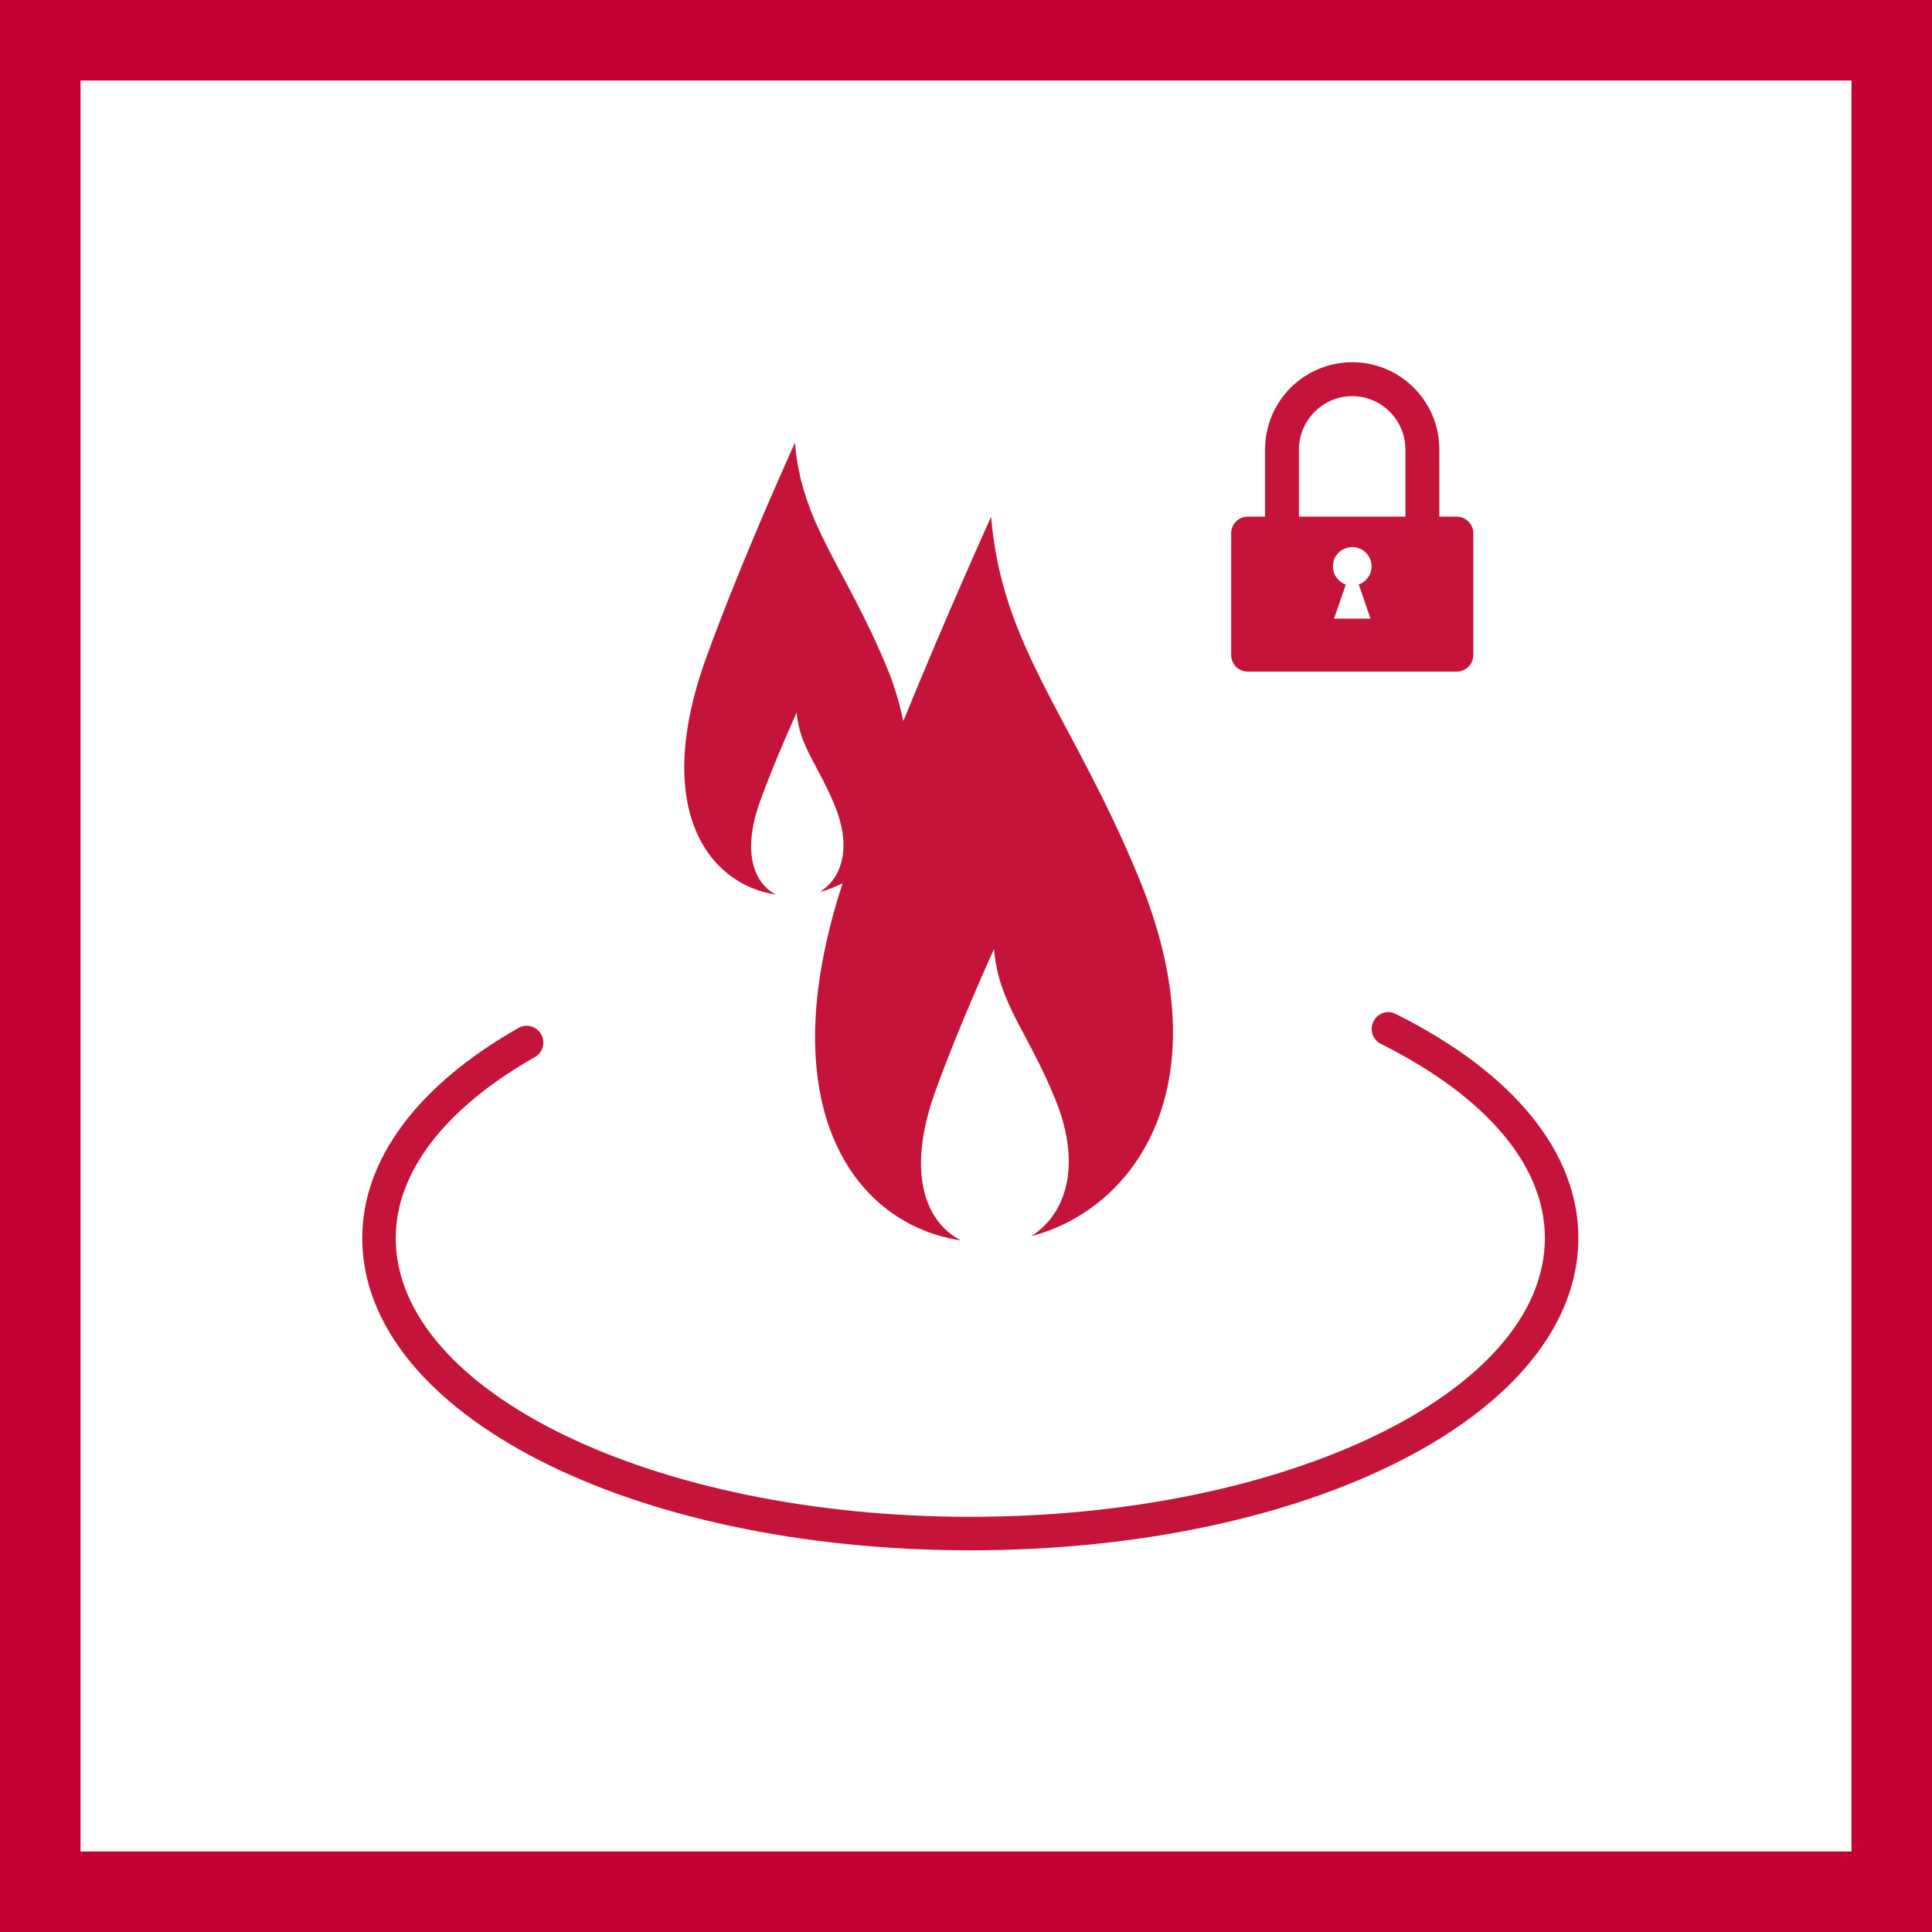
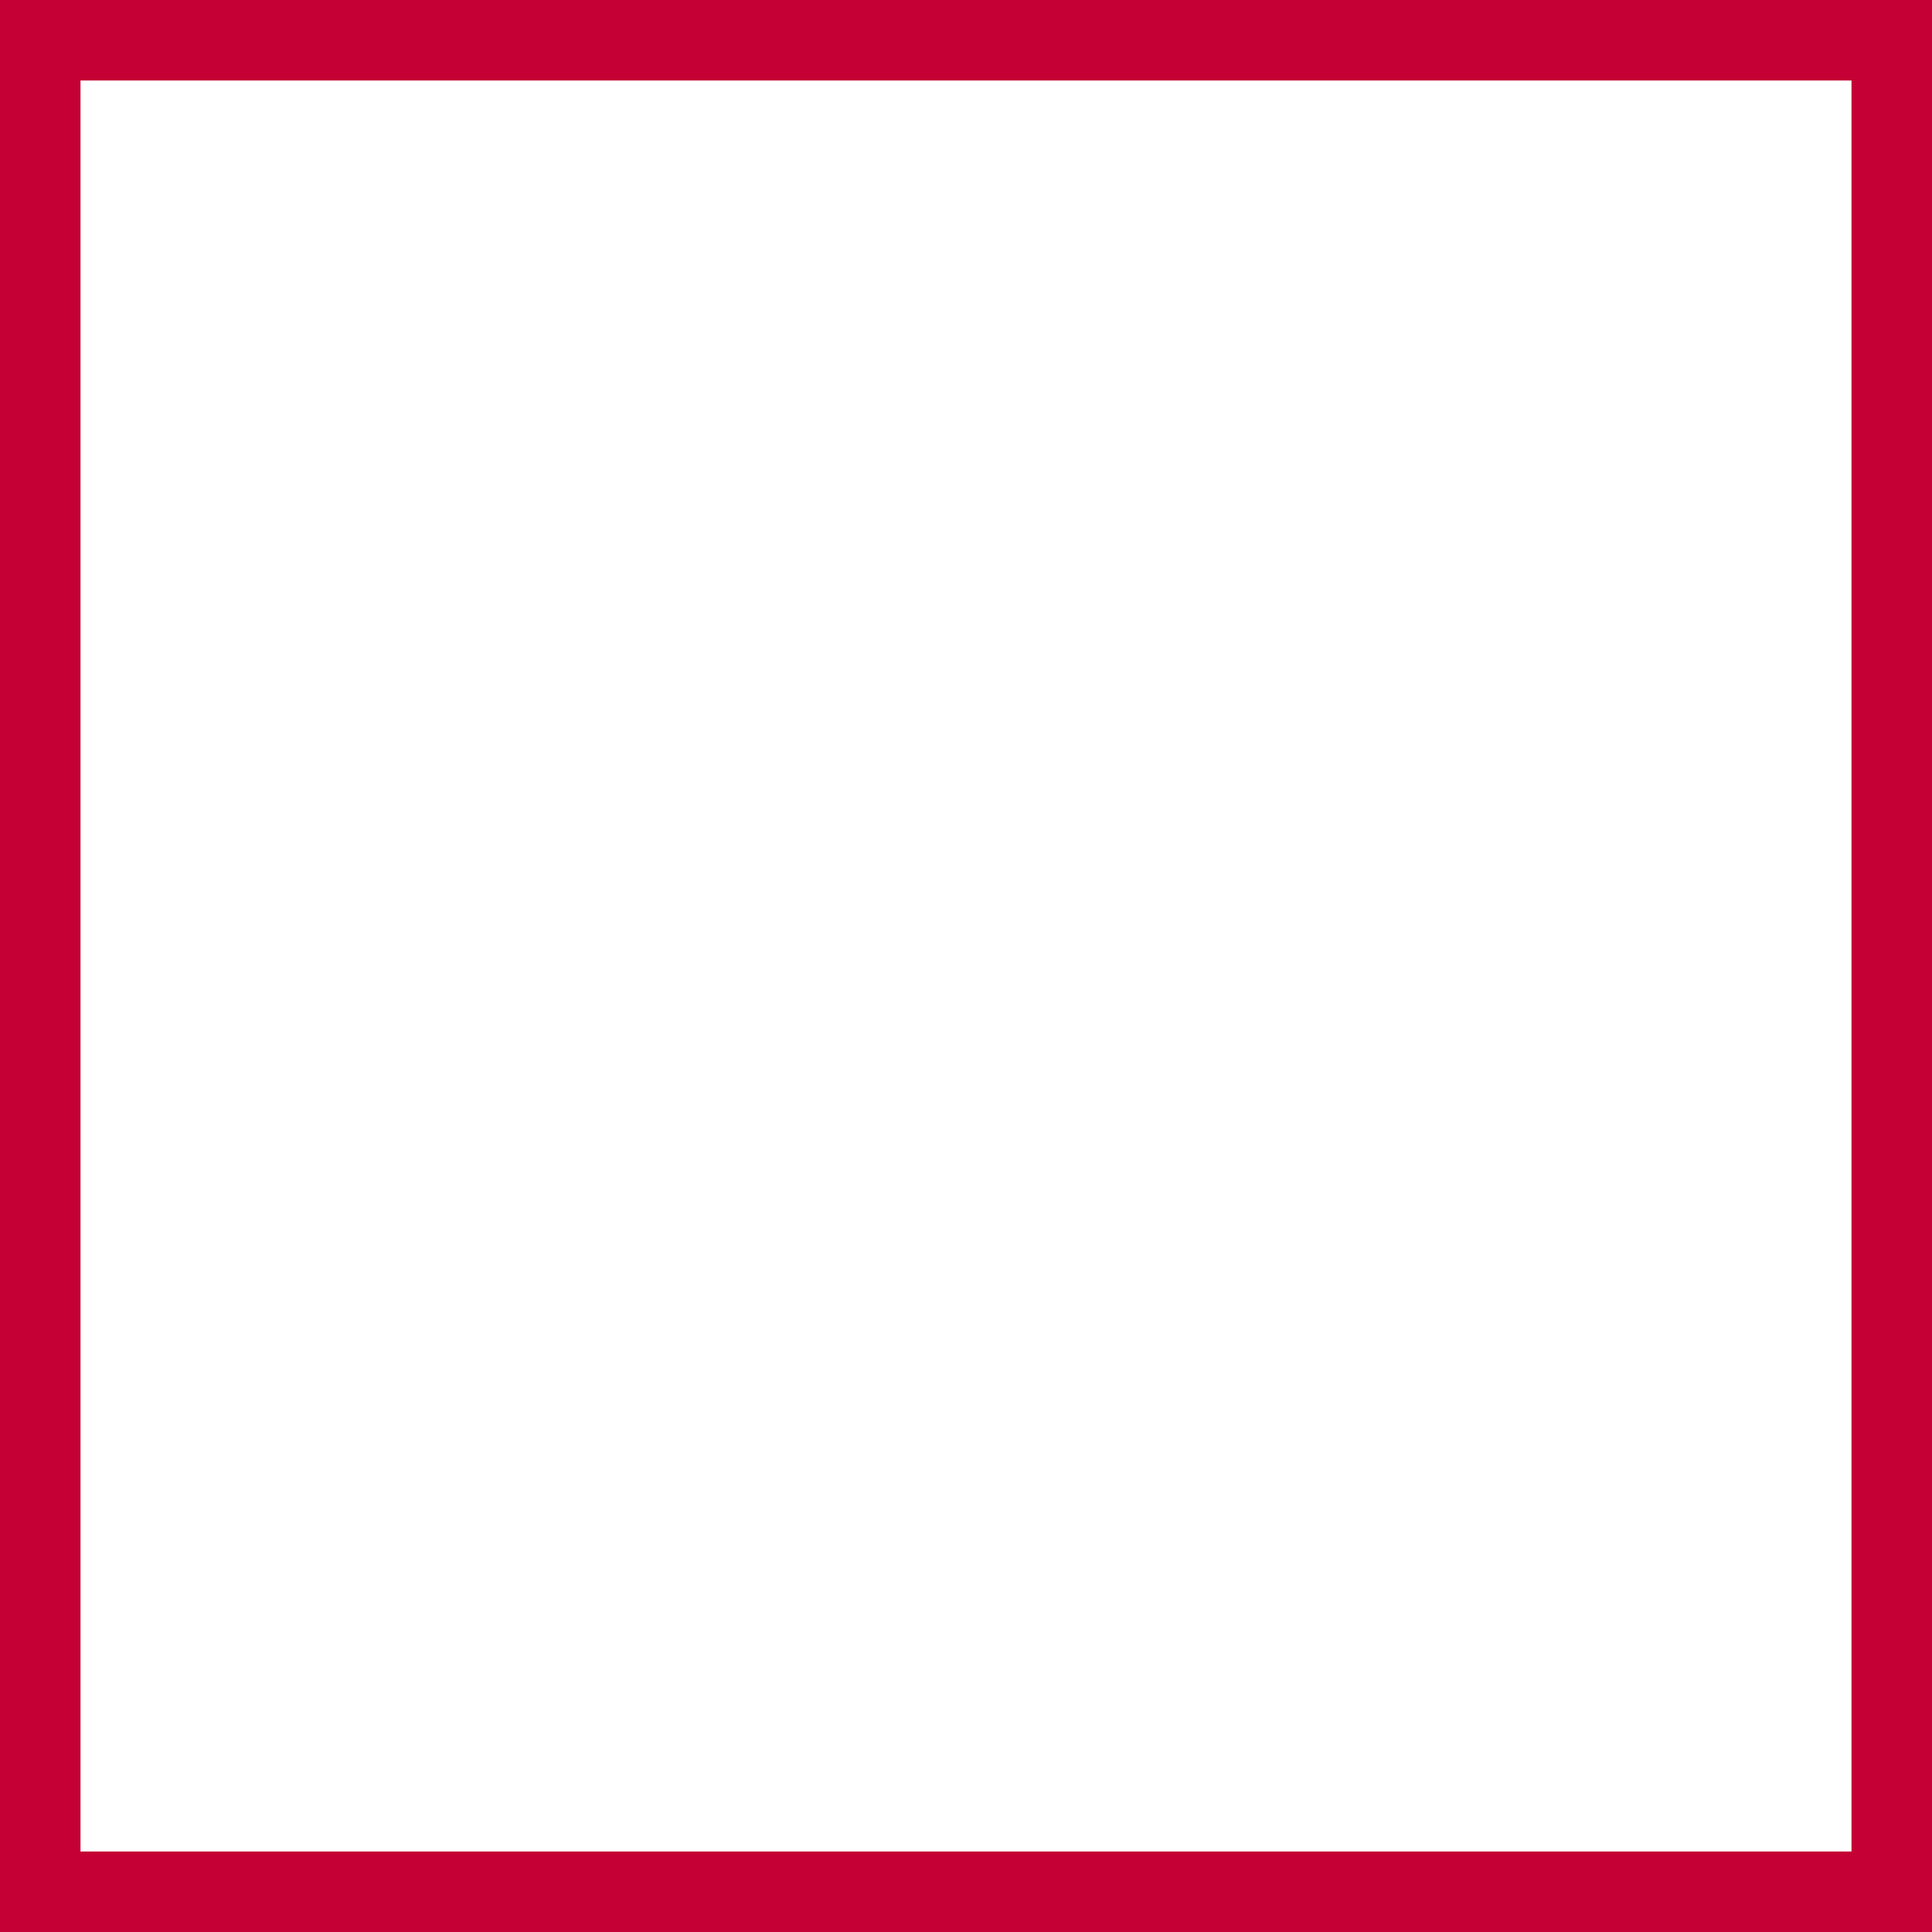
<svg xmlns="http://www.w3.org/2000/svg" width="48" height="48" viewBox="0 0 48 48">
  <g fill="none" fill-rule="evenodd">
    <path fill="#C50034" fill-rule="nonzero" d="M48,0 L48,48 L0,48 L0,0 L48,0 Z M46,2 L2,2 L2,46 L46,46 L46,2 Z" />
-     <path fill="#C51439" d="M34.124,25.379 C34.224,25.169 34.476,25.085 34.68,25.193 C37.604,26.653 39.214,28.631 39.214,30.757 C39.214,35.109 32.578,38.517 24.108,38.517 C15.638,38.517 9,35.109 9,30.757 C9,28.811 10.378,26.959 12.88,25.541 C13.076,25.425 13.332,25.497 13.446,25.697 C13.558,25.897 13.488,26.151 13.29,26.263 C11.06,27.527 9.832,29.123 9.832,30.757 C9.832,34.577 16.236,37.685 24.108,37.685 C31.978,37.685 38.382,34.577 38.382,30.757 C38.382,28.963 36.934,27.249 34.308,25.935 C34.102,25.833 34.02,25.583 34.124,25.379 Z M19.75,11 C19.919,13.042 21.014,14.099 22.046,16.612 C22.238,17.075 22.356,17.505 22.442,17.916 C23.567,15.161 24.624,12.84 24.624,12.84 C24.896,16.106 26.646,17.802 28.3,21.825 C30.397,26.933 28.232,30.027 25.616,30.715 C26.427,30.209 26.928,29.028 26.205,27.278 C25.526,25.622 24.808,24.922 24.695,23.58 C24.695,23.58 23.824,25.483 23.24,27.11 C22.487,29.192 23.028,30.39 23.877,30.818 C21.276,30.435 19.093,27.59 20.934,21.944 C20.75,22.037 20.564,22.11 20.37,22.16 C20.876,21.845 21.188,21.113 20.74,20.015 C20.314,18.981 19.864,18.545 19.793,17.704 C19.793,17.704 19.249,18.895 18.884,19.909 C18.416,21.211 18.754,21.961 19.28,22.226 C17.608,21.979 16.186,20.111 17.54,16.355 C17.675,15.981 17.82,15.597 17.969,15.216 L18.148,14.76 C18.932,12.792 19.75,11 19.75,11 Z M33.596,9 C34.788,9 35.752,9.96 35.76,11.15 L35.76,11.15 L35.76,12.836 L36.194,12.836 C36.418,12.836 36.604,13.022 36.604,13.246 L36.604,13.246 L36.604,16.276 C36.604,16.502 36.418,16.686 36.194,16.686 L36.194,16.686 L30.996,16.686 C30.772,16.686 30.588,16.502 30.588,16.276 L30.588,16.276 L30.588,13.246 C30.588,13.022 30.772,12.836 30.996,12.836 L30.996,12.836 L31.43,12.836 L31.43,11.15 C31.44,9.96 32.404,9 33.596,9 Z M33.565,13.595 L33.48,13.608 C33.312,13.646 33.172,13.78 33.132,13.948 C33.066,14.208 33.214,14.444 33.436,14.522 L33.436,14.522 L33.144,15.37 L34.05,15.37 L33.758,14.522 C33.944,14.456 34.076,14.28 34.076,14.072 C34.076,13.768 33.796,13.532 33.48,13.608 Z M33.596,9.842 C32.874,9.842 32.28,10.432 32.272,11.156 L32.272,11.156 L32.272,12.836 L34.918,12.836 L34.918,11.156 C34.912,10.432 34.32,9.842 33.596,9.842 Z" />
  </g>
</svg>